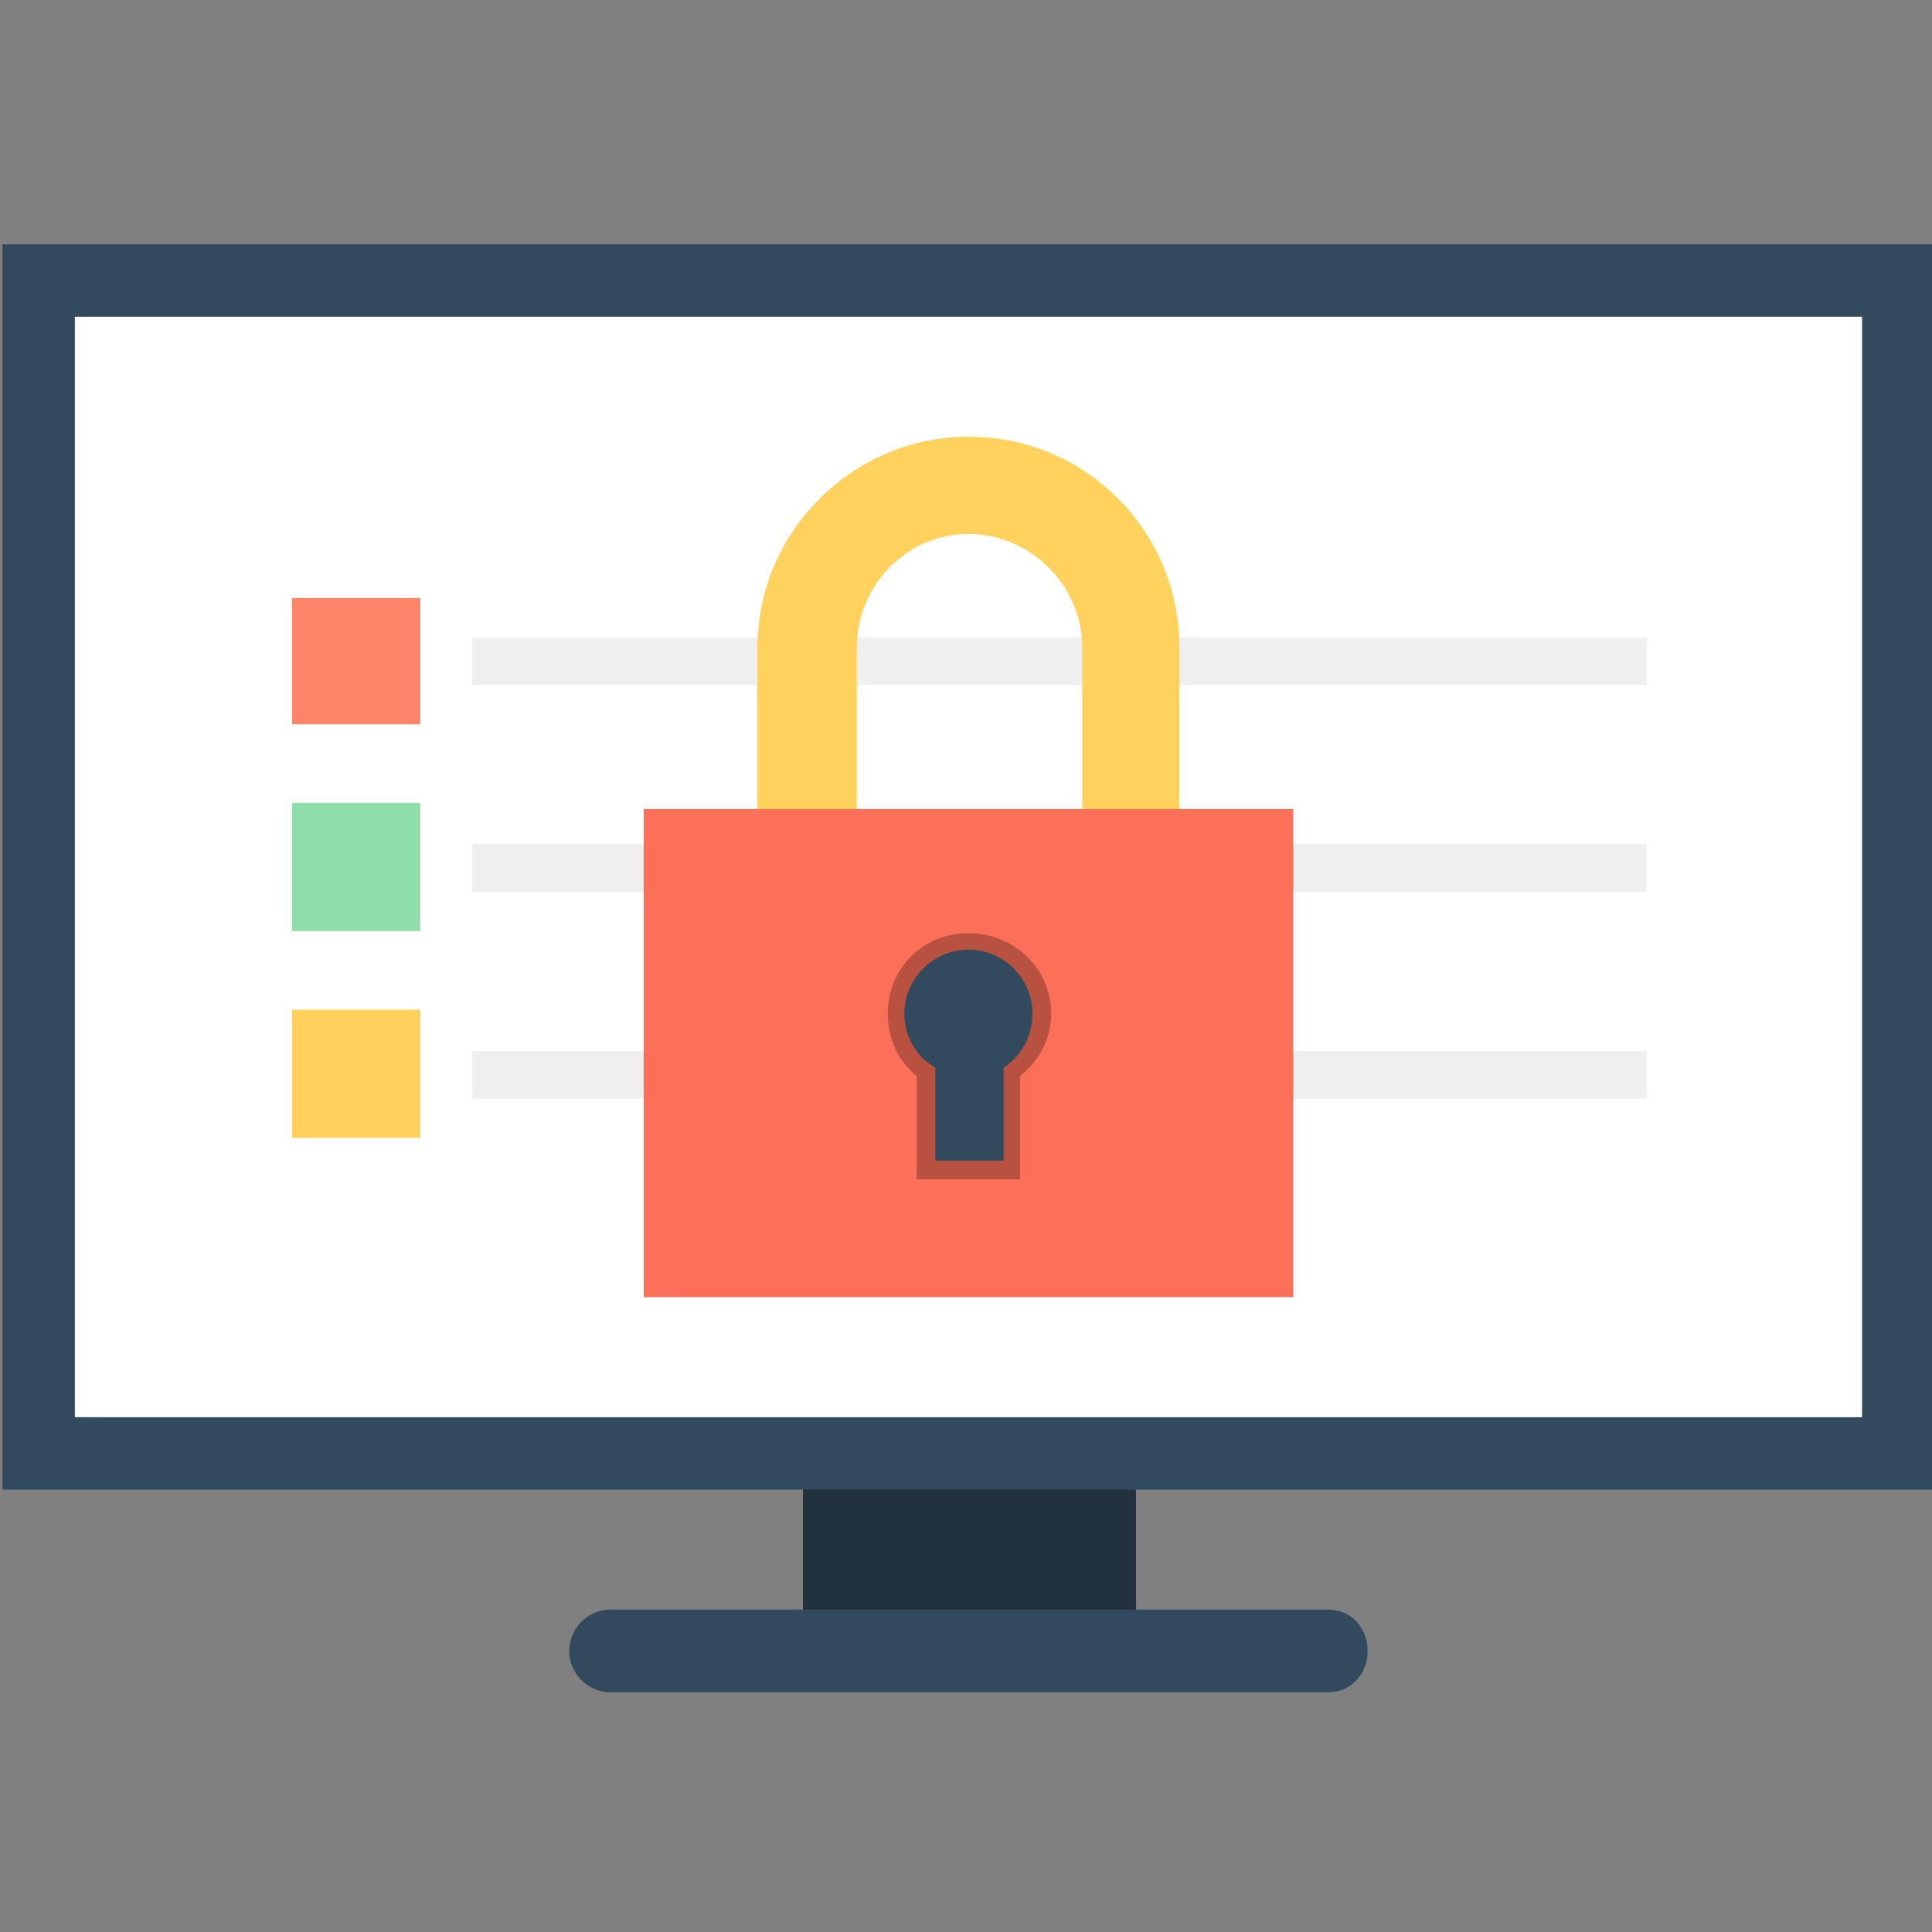
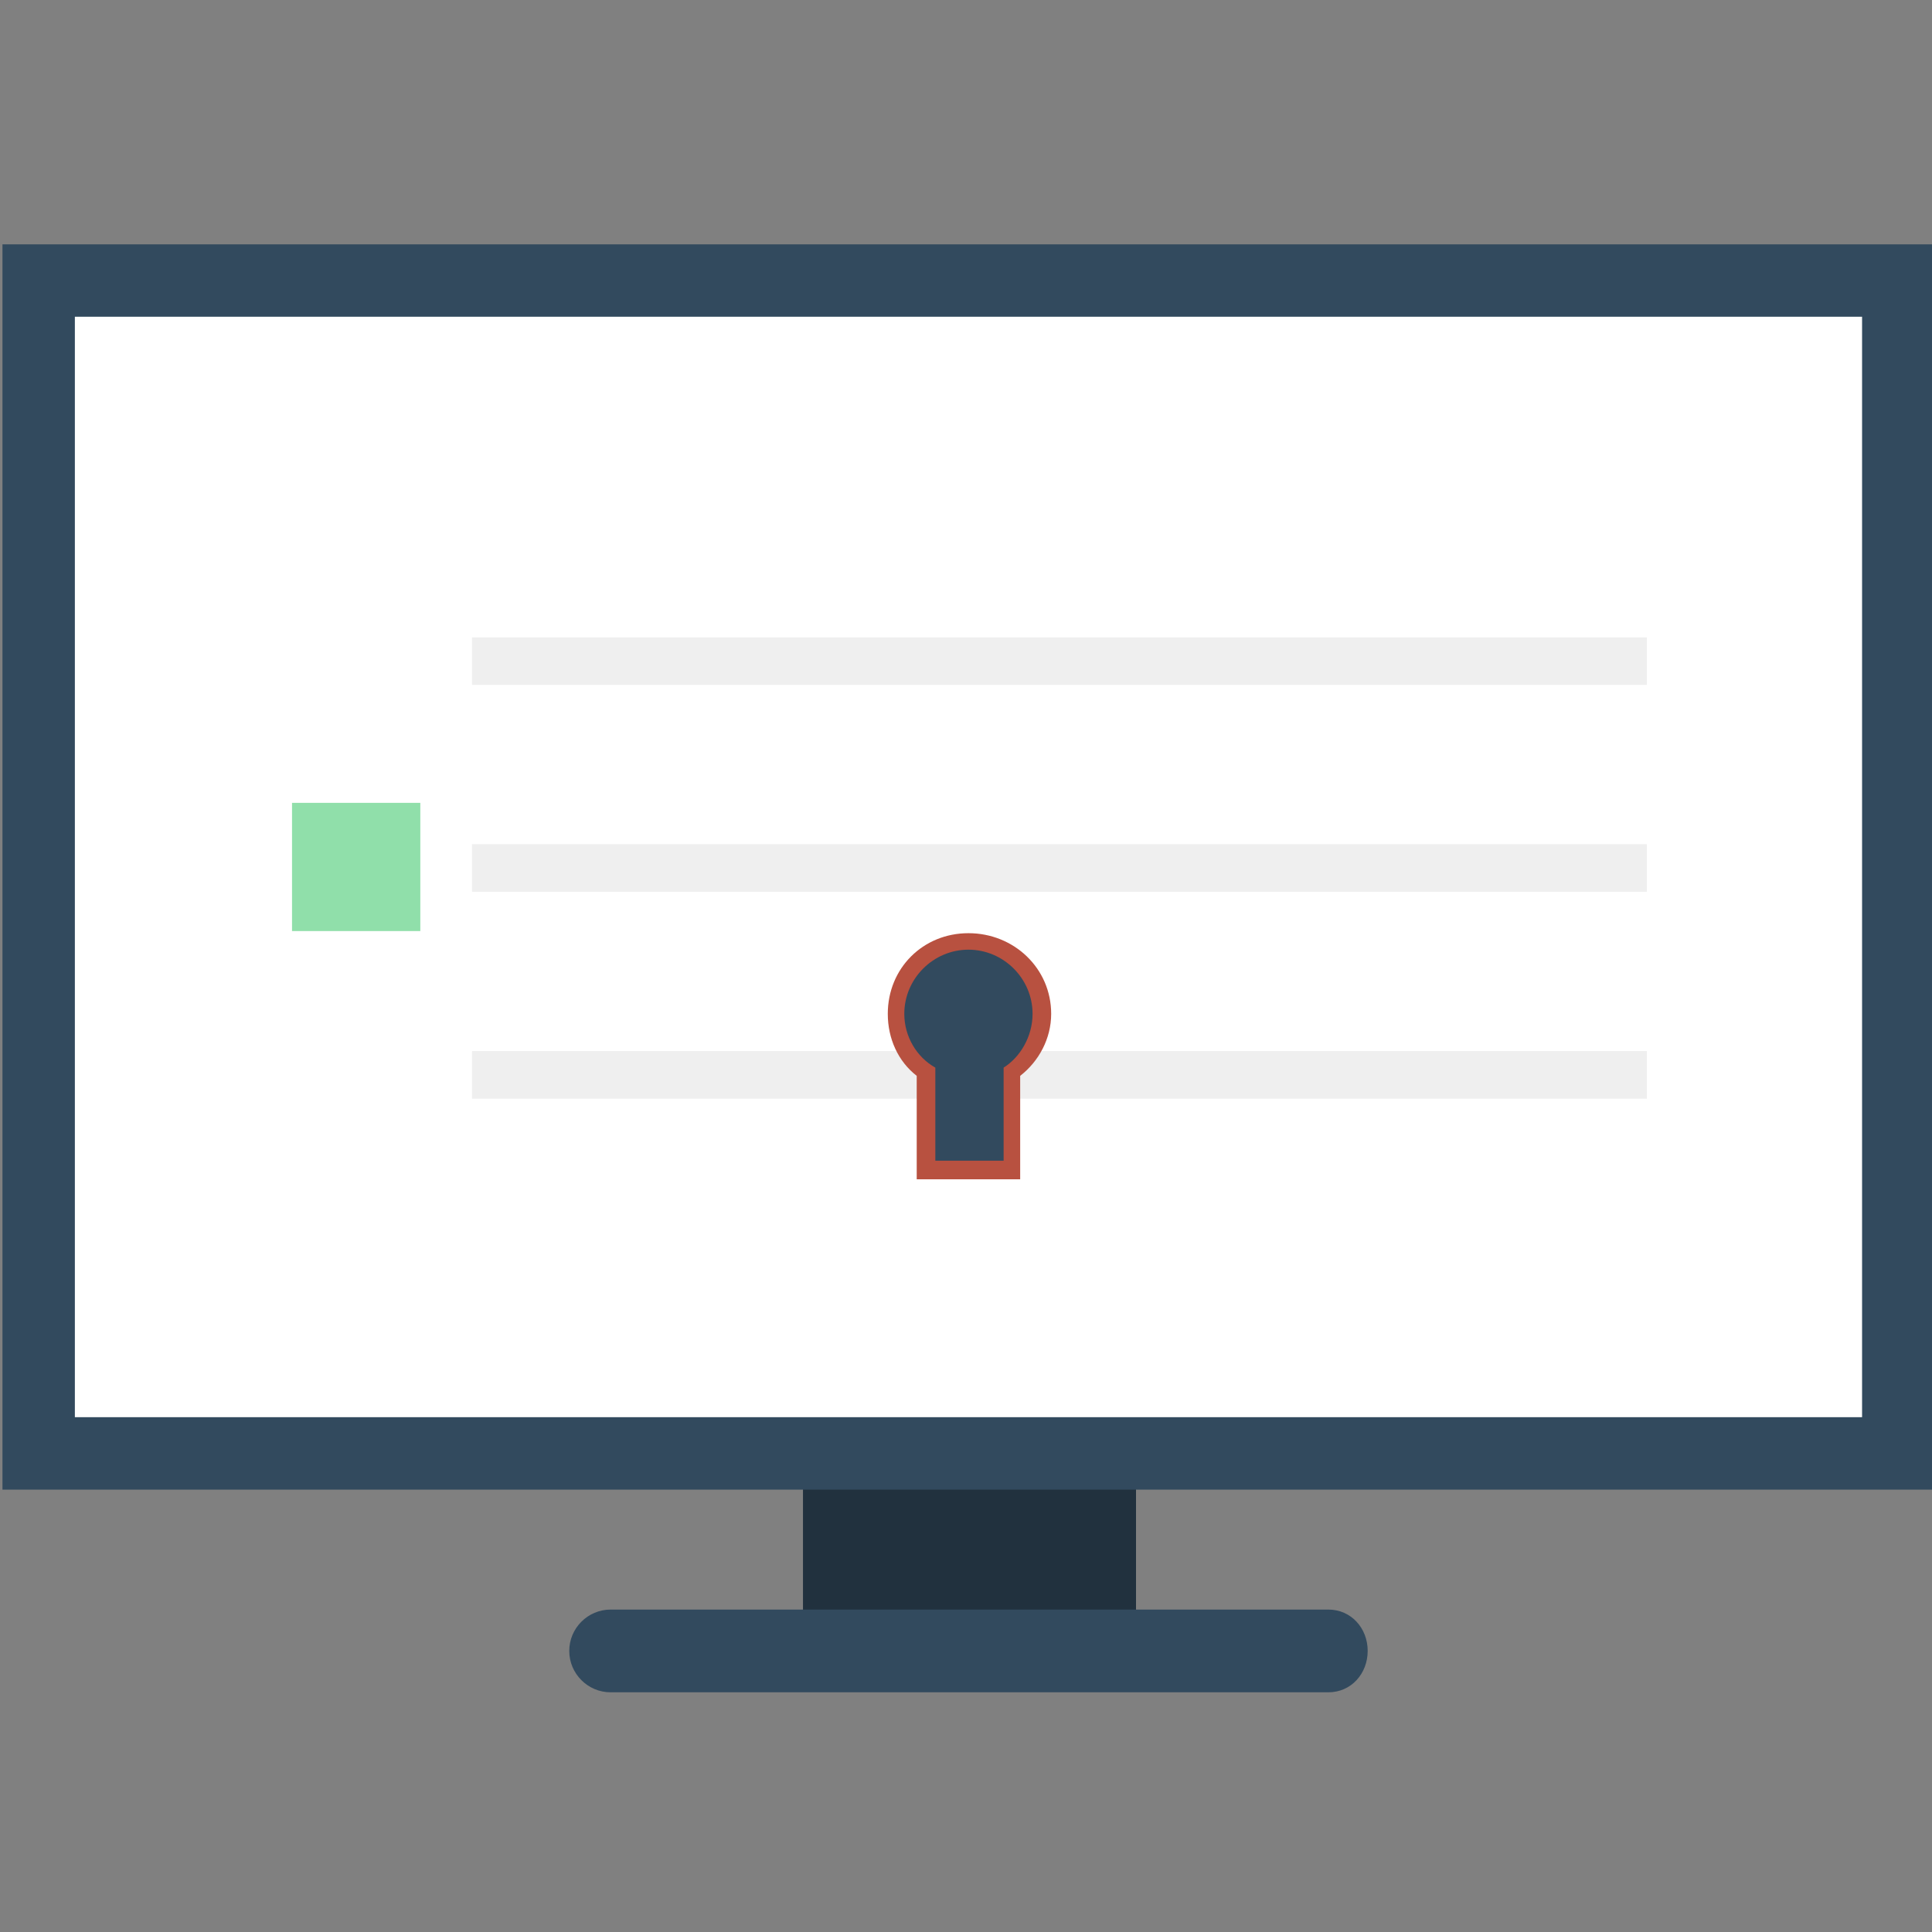
<svg xmlns="http://www.w3.org/2000/svg" xmlns:ns1="http://www.inkscape.org/namespaces/inkscape" xmlns:ns2="http://sodipodi.sourceforge.net/DTD/sodipodi-0.dtd" width="600mm" height="600mm" viewBox="0 0 600 600" version="1.1" id="svg904" ns1:version="0.92.3 (2405546, 2018-03-11)" ns2:docname="ssl-page.svg">
  <rect x="0" y="0" width="600" height="600" fill="#808080" stroke="none" />
  <defs id="defs898" />
  <ns2:namedview id="base" pagecolor="#ffffff" bordercolor="#666666" borderopacity="1.0" ns1:pageopacity="0.0" ns1:pageshadow="2" ns1:zoom="0.21268446" ns1:cx="664.57615" ns1:cy="703.97764" ns1:document-units="mm" ns1:current-layer="layer1" showgrid="false" ns1:window-width="1853" ns1:window-height="1025" ns1:window-x="67" ns1:window-y="27" ns1:window-maximized="1" />
  <g ns1:label="Layer 1" ns1:groupmode="layer" id="layer1" transform="translate(0,303)">
    <rect y="157.683" x="249.373" width="103.427" style="clip-rule:evenodd;fill:#21313e;fill-rule:evenodd;stroke-width:0.265" id="rect8" height="41.097" />
    <rect y="-227.117" x="0.766" width="600" style="clip-rule:evenodd;fill:#324a5e;fill-rule:evenodd;stroke-width:0.265" id="rect10" height="386.735" />
    <rect y="-204.637" x="23.251" width="555.033" style="clip-rule:evenodd;fill:#ffffff;fill-rule:evenodd;stroke-width:0.265" id="rect12" height="341.756" />
    <path ns1:connector-curvature="0" style="clip-rule:evenodd;fill:#324a5e;fill-rule:evenodd;stroke-width:0.265" id="path14" d="m 189.624,196.867 h 222.904 c 7.084,0 12.218,5.779 12.218,12.837 v 0 c 0,7.075 -5.133,12.856 -12.218,12.856 H 189.624 c -7.071,0 -12.837,-5.779 -12.837,-12.856 v 0 c 0,-7.056 5.766,-12.837 12.837,-12.837 z" />
    <rect y="-130.121" x="237.809" width="303.206" style="clip-rule:evenodd;fill:#ffffff;fill-rule:evenodd;stroke-width:0.265" id="rect16" height="226.761" />
    <rect y="-105.051" x="146.587" width="364.873" style="clip-rule:evenodd;fill:#efefef;fill-rule:evenodd;stroke-width:0.265" id="rect18" height="14.749" />
    <rect y="-40.834" x="146.587" width="364.873" style="clip-rule:evenodd;fill:#efefef;fill-rule:evenodd;stroke-width:0.265" id="rect20" height="14.787" />
    <rect y="-53.669" x="90.69" width="39.842" style="clip-rule:evenodd;fill:#90dfaa;fill-rule:evenodd;stroke-width:0.265" id="rect22" height="39.821" />
    <rect y="23.418" x="146.587" width="364.873" style="clip-rule:evenodd;fill:#efefef;fill-rule:evenodd;stroke-width:0.265" id="rect24" height="14.787" />
-     <rect y="10.581" x="90.69" width="39.842" style="clip-rule:evenodd;fill:#ffd05b;fill-rule:evenodd;stroke-width:0.265" id="rect26" height="39.803" />
-     <rect y="-117.284" x="90.69" width="39.842" style="clip-rule:evenodd;fill:#fd8469;fill-rule:evenodd;stroke-width:0.265" id="rect28" height="39.202" />
-     <path ns1:connector-curvature="0" style="clip-rule:evenodd;fill:#ffd15d;fill-rule:evenodd;stroke-width:0.265" id="path30" d="M 366.29,14.429 H 235.228 V -101.859 c 0,-35.973 29.565,-65.511 65.534,-65.511 36.62,0 65.528,29.536 65.528,65.511 z M 266.075,-16.439 h 70.022 v -85.42 c 0,-19.254 -16.071,-35.335 -35.335,-35.335 -19.267,0 -34.687,16.081 -34.687,35.335 z" />
-     <path ns1:connector-curvature="0" style="clip-rule:evenodd;fill:#fc6f58;fill-rule:evenodd;stroke-width:0.265" id="path32" d="m 199.899,-51.737 h 19.277 163.818 18.625 V -32.466 80.576 99.849 H 199.899 V 81.233 80.576 -32.466 Z m 120.774,63.596 c 0,-10.941 -8.989,-19.93 -19.911,-19.93 -10.926,0 -19.925,8.989 -19.925,19.93 0,7.054 3.857,13.473 9.64,16.7 V 57.459 h 21.205 V 28.559 c 5.143,-3.227 8.991,-9.644 8.991,-16.7 z" />
    <path ns1:connector-curvature="0" style="clip-rule:evenodd;fill:#b85140;fill-rule:evenodd;stroke-width:0.265" id="path34" d="M 316.825,31.113 V 63.24 H 284.695 V 31.113 c -5.775,-4.486 -8.985,-11.541 -8.985,-19.252 0,-14.149 10.917,-25.052 25.052,-25.052 14.13,0 25.689,10.903 25.689,25.052 0,7.711 -3.846,14.766 -9.625,19.252 z" />
    <path ns1:connector-curvature="0" style="clip-rule:evenodd;fill:#324a5e;fill-rule:evenodd;stroke-width:0.265" id="path36" d="m 320.673,11.859 c 0,-10.941 -8.989,-19.93 -19.911,-19.93 -10.926,0 -19.925,8.989 -19.925,19.93 0,7.054 3.857,13.473 9.64,16.7 V 57.459 h 21.205 V 28.559 c 5.143,-3.227 8.991,-9.644 8.991,-16.7 z" />
  </g>
</svg>